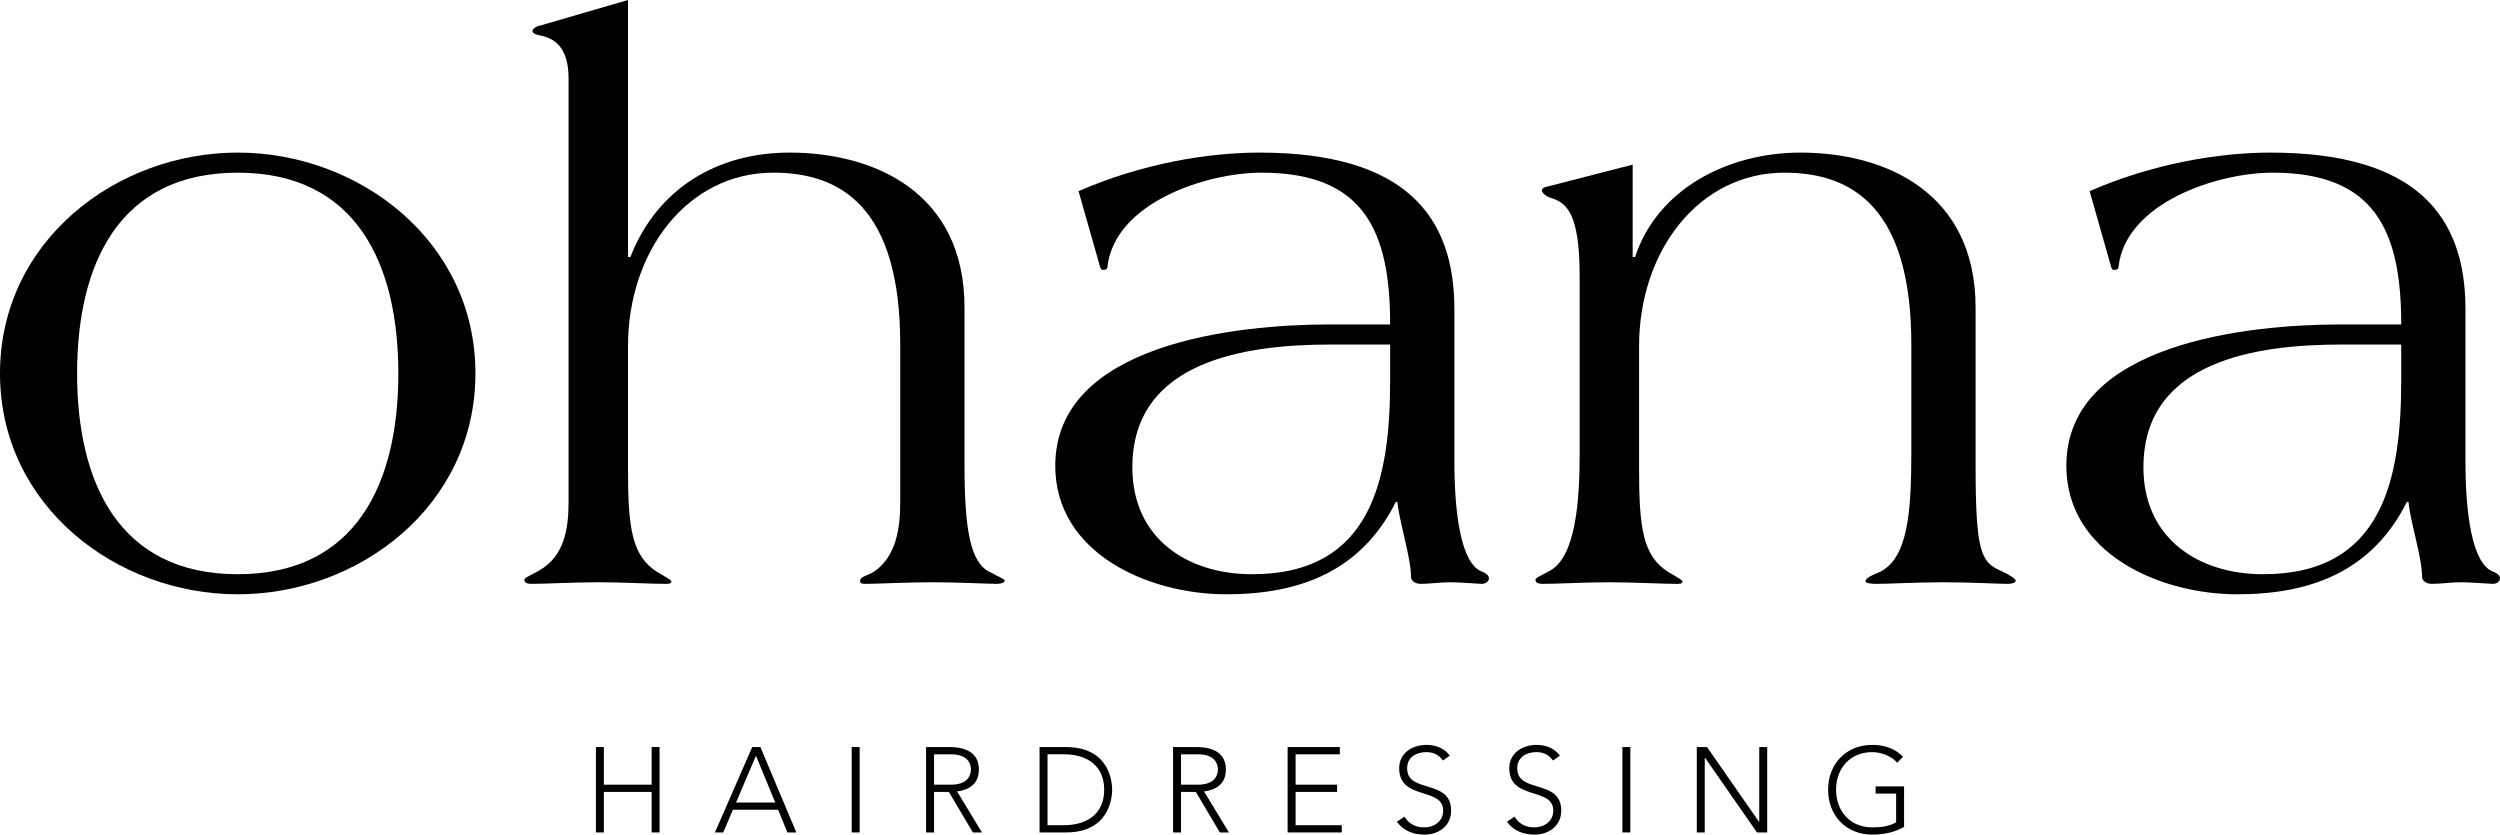
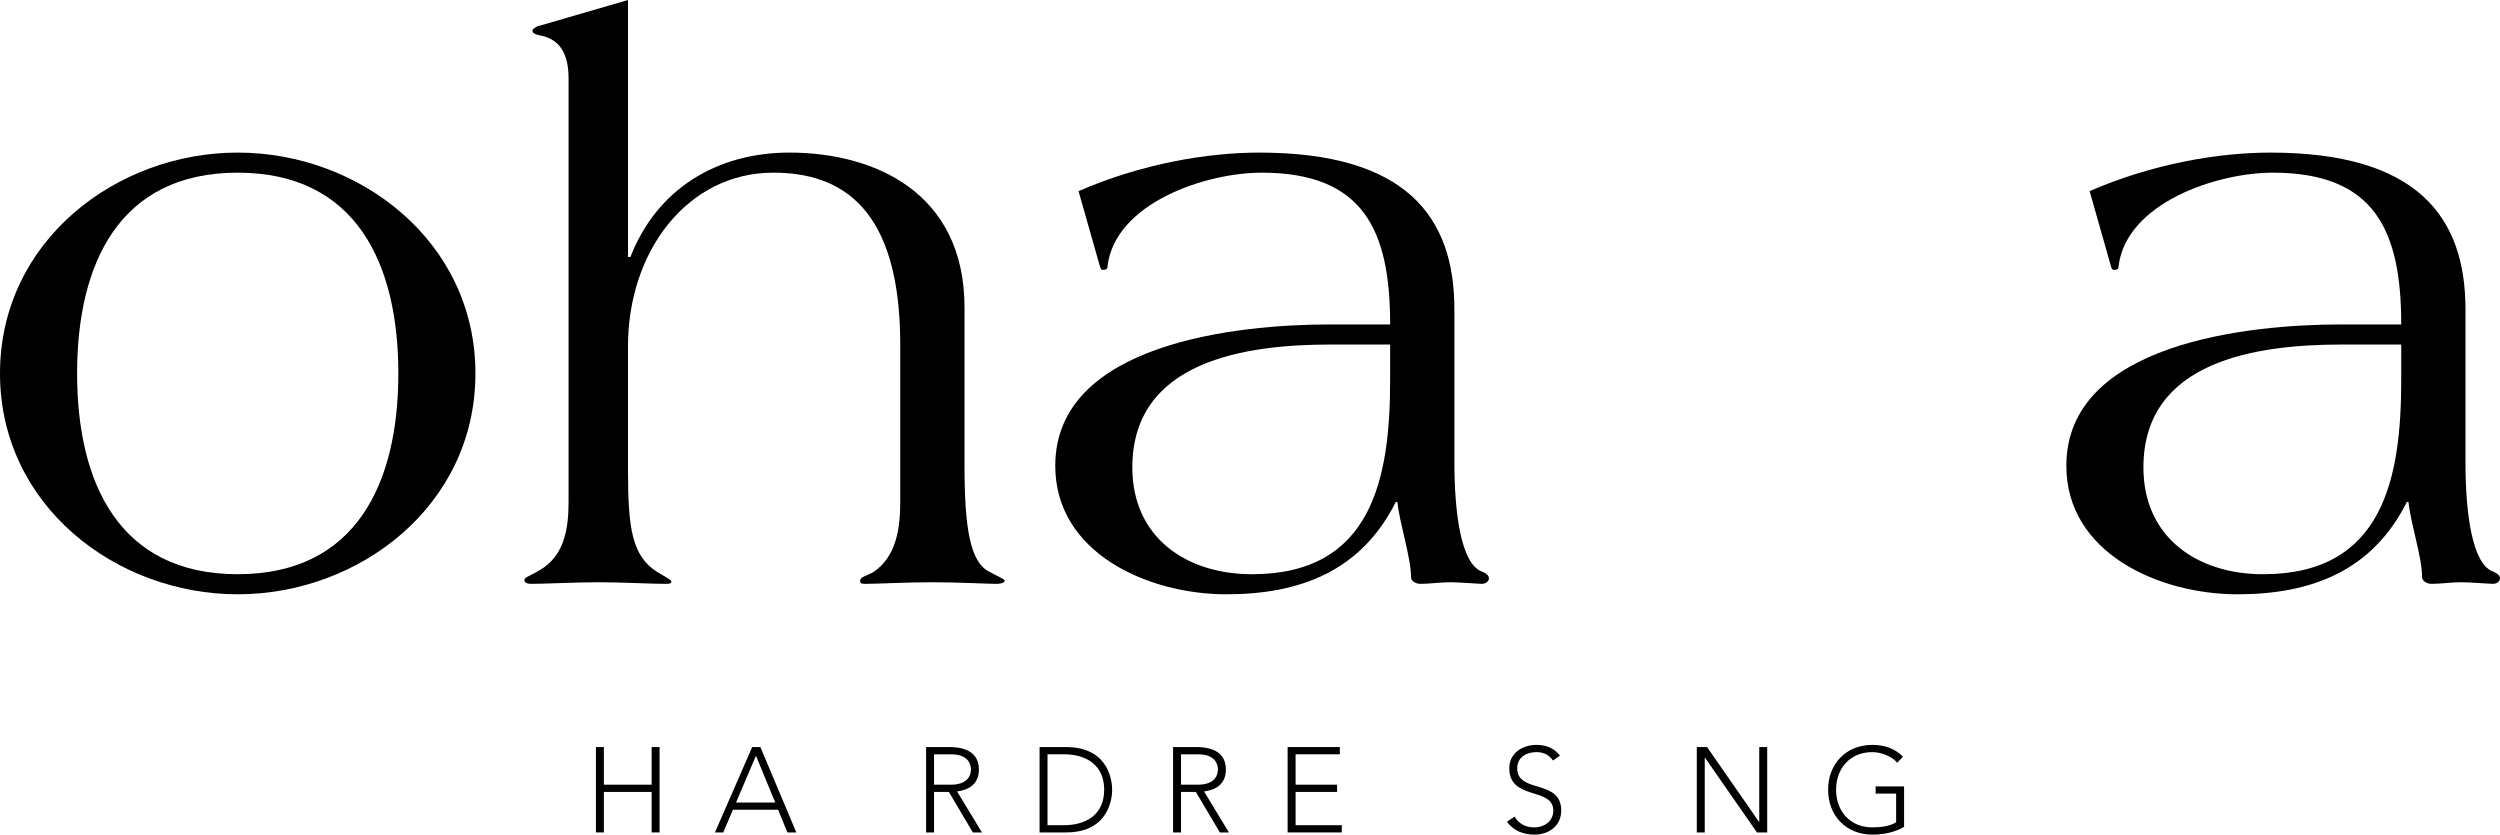
<svg xmlns="http://www.w3.org/2000/svg" id="Layer_1" width="220" height="73.445" viewBox="0 0 220 73.445">
  <defs>
    <style>.cls-1{stroke-width:0px;}</style>
  </defs>
  <path class="cls-1" d="m20.919,13.428c10.672,0,20.919,7.774,20.919,19.435s-10.248,19.435-20.919,19.435S0,44.524,0,32.863,10.248,13.428,20.919,13.428Zm0,37.103c10.46,0,14.135-8.057,14.135-17.668s-3.675-17.668-14.135-17.668-14.134,8.057-14.134,17.668,3.675,17.668,14.134,17.668Z" />
  <path class="cls-1" d="m55.265,22.615h.212c2.332-6.007,7.633-9.187,13.993-9.187,7.421,0,15.407,3.463,15.407,13.64v13.852c0,5.583.495,8.552,2.191,9.4.777.424,1.343.636,1.343.777,0,.212-.424.283-.707.283-.777,0-3.392-.141-5.654-.141s-4.877.141-5.866.141c-.283,0-.495,0-.495-.283,0-.353.636-.424,1.201-.777,1.979-1.343,2.332-3.816,2.332-6.149v-13.852c0-12.014-5.159-15.124-11.166-15.124-7.562,0-12.792,6.926-12.792,15.265v10.884c0,5.159.353,7.562,2.544,8.975.707.424,1.272.707,1.272.848,0,.212-.212.212-.565.212-1.201,0-3.816-.141-5.866-.141s-4.664.141-5.866.141c-.353,0-.636-.071-.636-.353,0-.212.636-.424,1.343-.848,2.191-1.272,2.544-3.675,2.544-6.007V6.926c0-1.908-.565-3.463-2.544-3.816-.283-.071-.636-.141-.636-.424,0-.141.424-.424.636-.424l7.774-2.262v22.615Z" />
  <path class="cls-1" d="m127.986,40.637c0,4.452.565,9.046,2.474,9.682.353.141.565.353.565.565,0,.283-.283.495-.636.495-.283,0-1.979-.141-2.756-.141-.919,0-1.837.141-2.615.141-.565,0-.848-.353-.848-.565,0-1.767-.989-4.664-1.201-6.643h-.141c-3.039,6.078-8.41,8.127-14.912,8.127-6.855,0-15.053-3.604-15.053-11.308,0-10.813,16.113-12.438,24.099-12.438h5.371c0-8.269-2.332-13.357-11.308-13.357-4.947,0-12.933,2.686-13.569,8.269,0,.212-.141.283-.353.283-.141,0-.212,0-.283-.212l-1.908-6.714c5.512-2.403,11.308-3.392,15.901-3.392,12.862,0,17.173,5.583,17.173,13.781v13.428Zm-10.884-10.318c-7.491,0-17.456,1.413-17.456,10.813,0,6.219,4.806,9.4,10.53,9.4,10.601,0,12.156-8.481,12.156-17.103v-3.11h-5.23Z" />
-   <path class="cls-1" d="m143.674,14.488v8.127h.212c1.979-6.007,8.198-9.187,14.559-9.187,7.421,0,15.407,3.463,15.407,13.64v13.852c0,7.774.495,8.552,2.262,9.329.777.353,1.272.707,1.272.848,0,.212-.424.283-.707.283-.777,0-3.392-.141-5.654-.141s-4.877.141-5.866.141c-.565,0-.989-.071-.989-.212,0-.424,1.06-.707,1.413-.919,2.262-1.272,2.615-5.089,2.615-10.318v-9.611c0-12.014-5.159-15.124-11.166-15.124-7.562,0-12.792,6.926-12.792,15.265v10.884c0,5.159.353,7.562,2.544,8.975.707.424,1.272.707,1.272.848,0,.212-.212.212-.565.212-1.201,0-3.816-.141-5.866-.141s-4.664.141-5.866.141c-.353,0-.636-.071-.636-.353,0-.212.636-.424,1.343-.848,2.191-1.272,2.544-6.149,2.544-10.106v-15.831c0-5.371-1.131-6.361-2.403-6.785-.565-.141-.919-.495-.919-.707,0-.283.565-.353.848-.424l7.138-1.838Z" />
  <path class="cls-1" d="m216.961,40.637c0,4.452.565,9.046,2.474,9.682.353.141.565.353.565.565,0,.283-.283.495-.636.495-.283,0-1.979-.141-2.756-.141-.919,0-1.837.141-2.615.141-.565,0-.848-.353-.848-.565,0-1.767-.989-4.664-1.201-6.643h-.141c-3.039,6.078-8.41,8.127-14.912,8.127-6.855,0-15.053-3.604-15.053-11.308,0-10.813,16.113-12.438,24.099-12.438h5.371c0-8.269-2.332-13.357-11.308-13.357-4.947,0-12.933,2.686-13.569,8.269,0,.212-.141.283-.353.283-.142,0-.212,0-.283-.212l-1.908-6.714c5.512-2.403,11.308-3.392,15.901-3.392,12.862,0,17.173,5.583,17.173,13.781v13.428Zm-10.884-10.318c-7.491,0-17.456,1.413-17.456,10.813,0,6.219,4.806,9.4,10.53,9.4,10.601,0,12.156-8.481,12.156-17.103v-3.11h-5.23Z" />
  <path class="cls-1" d="m52.441,65.741h.7v3.311h4.202v-3.311h.7v7.513h-.7v-3.565h-4.202v3.565h-.7v-7.513Z" />
  <path class="cls-1" d="m66.194,65.741h.721l3.162,7.513h-.785l-.817-1.995h-3.979l-.849,1.995h-.732l3.279-7.513Zm.329.764l-1.751,4.117h3.449l-1.698-4.117Z" />
-   <path class="cls-1" d="m74.949,65.741h.7v7.513h-.7v-7.513Z" />
  <path class="cls-1" d="m81.496,65.741h1.974c.594,0,2.674,0,2.674,1.974,0,1.432-1.093,1.825-1.921,1.931l2.186,3.608h-.796l-2.112-3.565h-1.305v3.565h-.7v-7.513Zm.7,3.311h1.486c1.475,0,1.761-.817,1.761-1.337s-.286-1.337-1.761-1.337h-1.486v2.674Z" />
  <path class="cls-1" d="m91.482,65.741h2.324c3.905,0,4.064,3.205,4.064,3.757s-.159,3.756-4.064,3.756h-2.324v-7.513Zm.7,6.876h1.443c1.995,0,3.544-.966,3.544-3.12s-1.549-3.12-3.544-3.12h-1.443v6.239Z" />
  <path class="cls-1" d="m103.23,65.741h1.974c.594,0,2.674,0,2.674,1.974,0,1.432-1.093,1.825-1.921,1.931l2.186,3.608h-.796l-2.112-3.565h-1.305v3.565h-.7v-7.513Zm.7,3.311h1.486c1.475,0,1.761-.817,1.761-1.337s-.287-1.337-1.761-1.337h-1.486v2.674Z" />
  <path class="cls-1" d="m113.311,65.741h4.595v.637h-3.894v2.674h3.65v.637h-3.65v2.929h4.064v.637h-4.765v-7.513Z" />
-   <path class="cls-1" d="m123.594,71.864c.371.626.976.945,1.719.945.944,0,1.687-.573,1.687-1.475,0-2.101-3.873-.87-3.873-3.725,0-1.337,1.146-2.059,2.409-2.059.817,0,1.539.276,2.048.944l-.605.435c-.35-.488-.817-.743-1.465-.743-.902,0-1.687.467-1.687,1.422,0,2.26,3.873.902,3.873,3.725,0,1.358-1.114,2.112-2.334,2.112-.987,0-1.857-.318-2.441-1.135l.669-.446Z" />
  <path class="cls-1" d="m133.283,71.864c.371.626.976.945,1.719.945.944,0,1.687-.573,1.687-1.475,0-2.101-3.873-.87-3.873-3.725,0-1.337,1.146-2.059,2.409-2.059.817,0,1.539.276,2.048.944l-.605.435c-.35-.488-.817-.743-1.465-.743-.902,0-1.687.467-1.687,1.422,0,2.26,3.873.902,3.873,3.725,0,1.358-1.114,2.112-2.334,2.112-.987,0-1.857-.318-2.441-1.135l.669-.446Z" />
-   <path class="cls-1" d="m142.77,65.741h.701v7.513h-.701v-7.513Z" />
  <path class="cls-1" d="m149.318,65.741h.902l4.573,6.579h.021v-6.579h.7v7.513h-.902l-4.574-6.579h-.021v6.579h-.7v-7.513Z" />
  <path class="cls-1" d="m167.559,72.766c-.87.499-1.825.679-2.801.679-2.292,0-3.884-1.655-3.884-3.947s1.592-3.948,3.884-3.948c1.114,0,2.016.34,2.706,1.04l-.509.531c-.456-.552-1.379-.934-2.197-.934-1.963,0-3.183,1.443-3.183,3.311s1.22,3.311,3.183,3.311c.807,0,1.528-.106,2.101-.446v-2.525h-1.804v-.637h2.504v3.565Z" />
</svg>